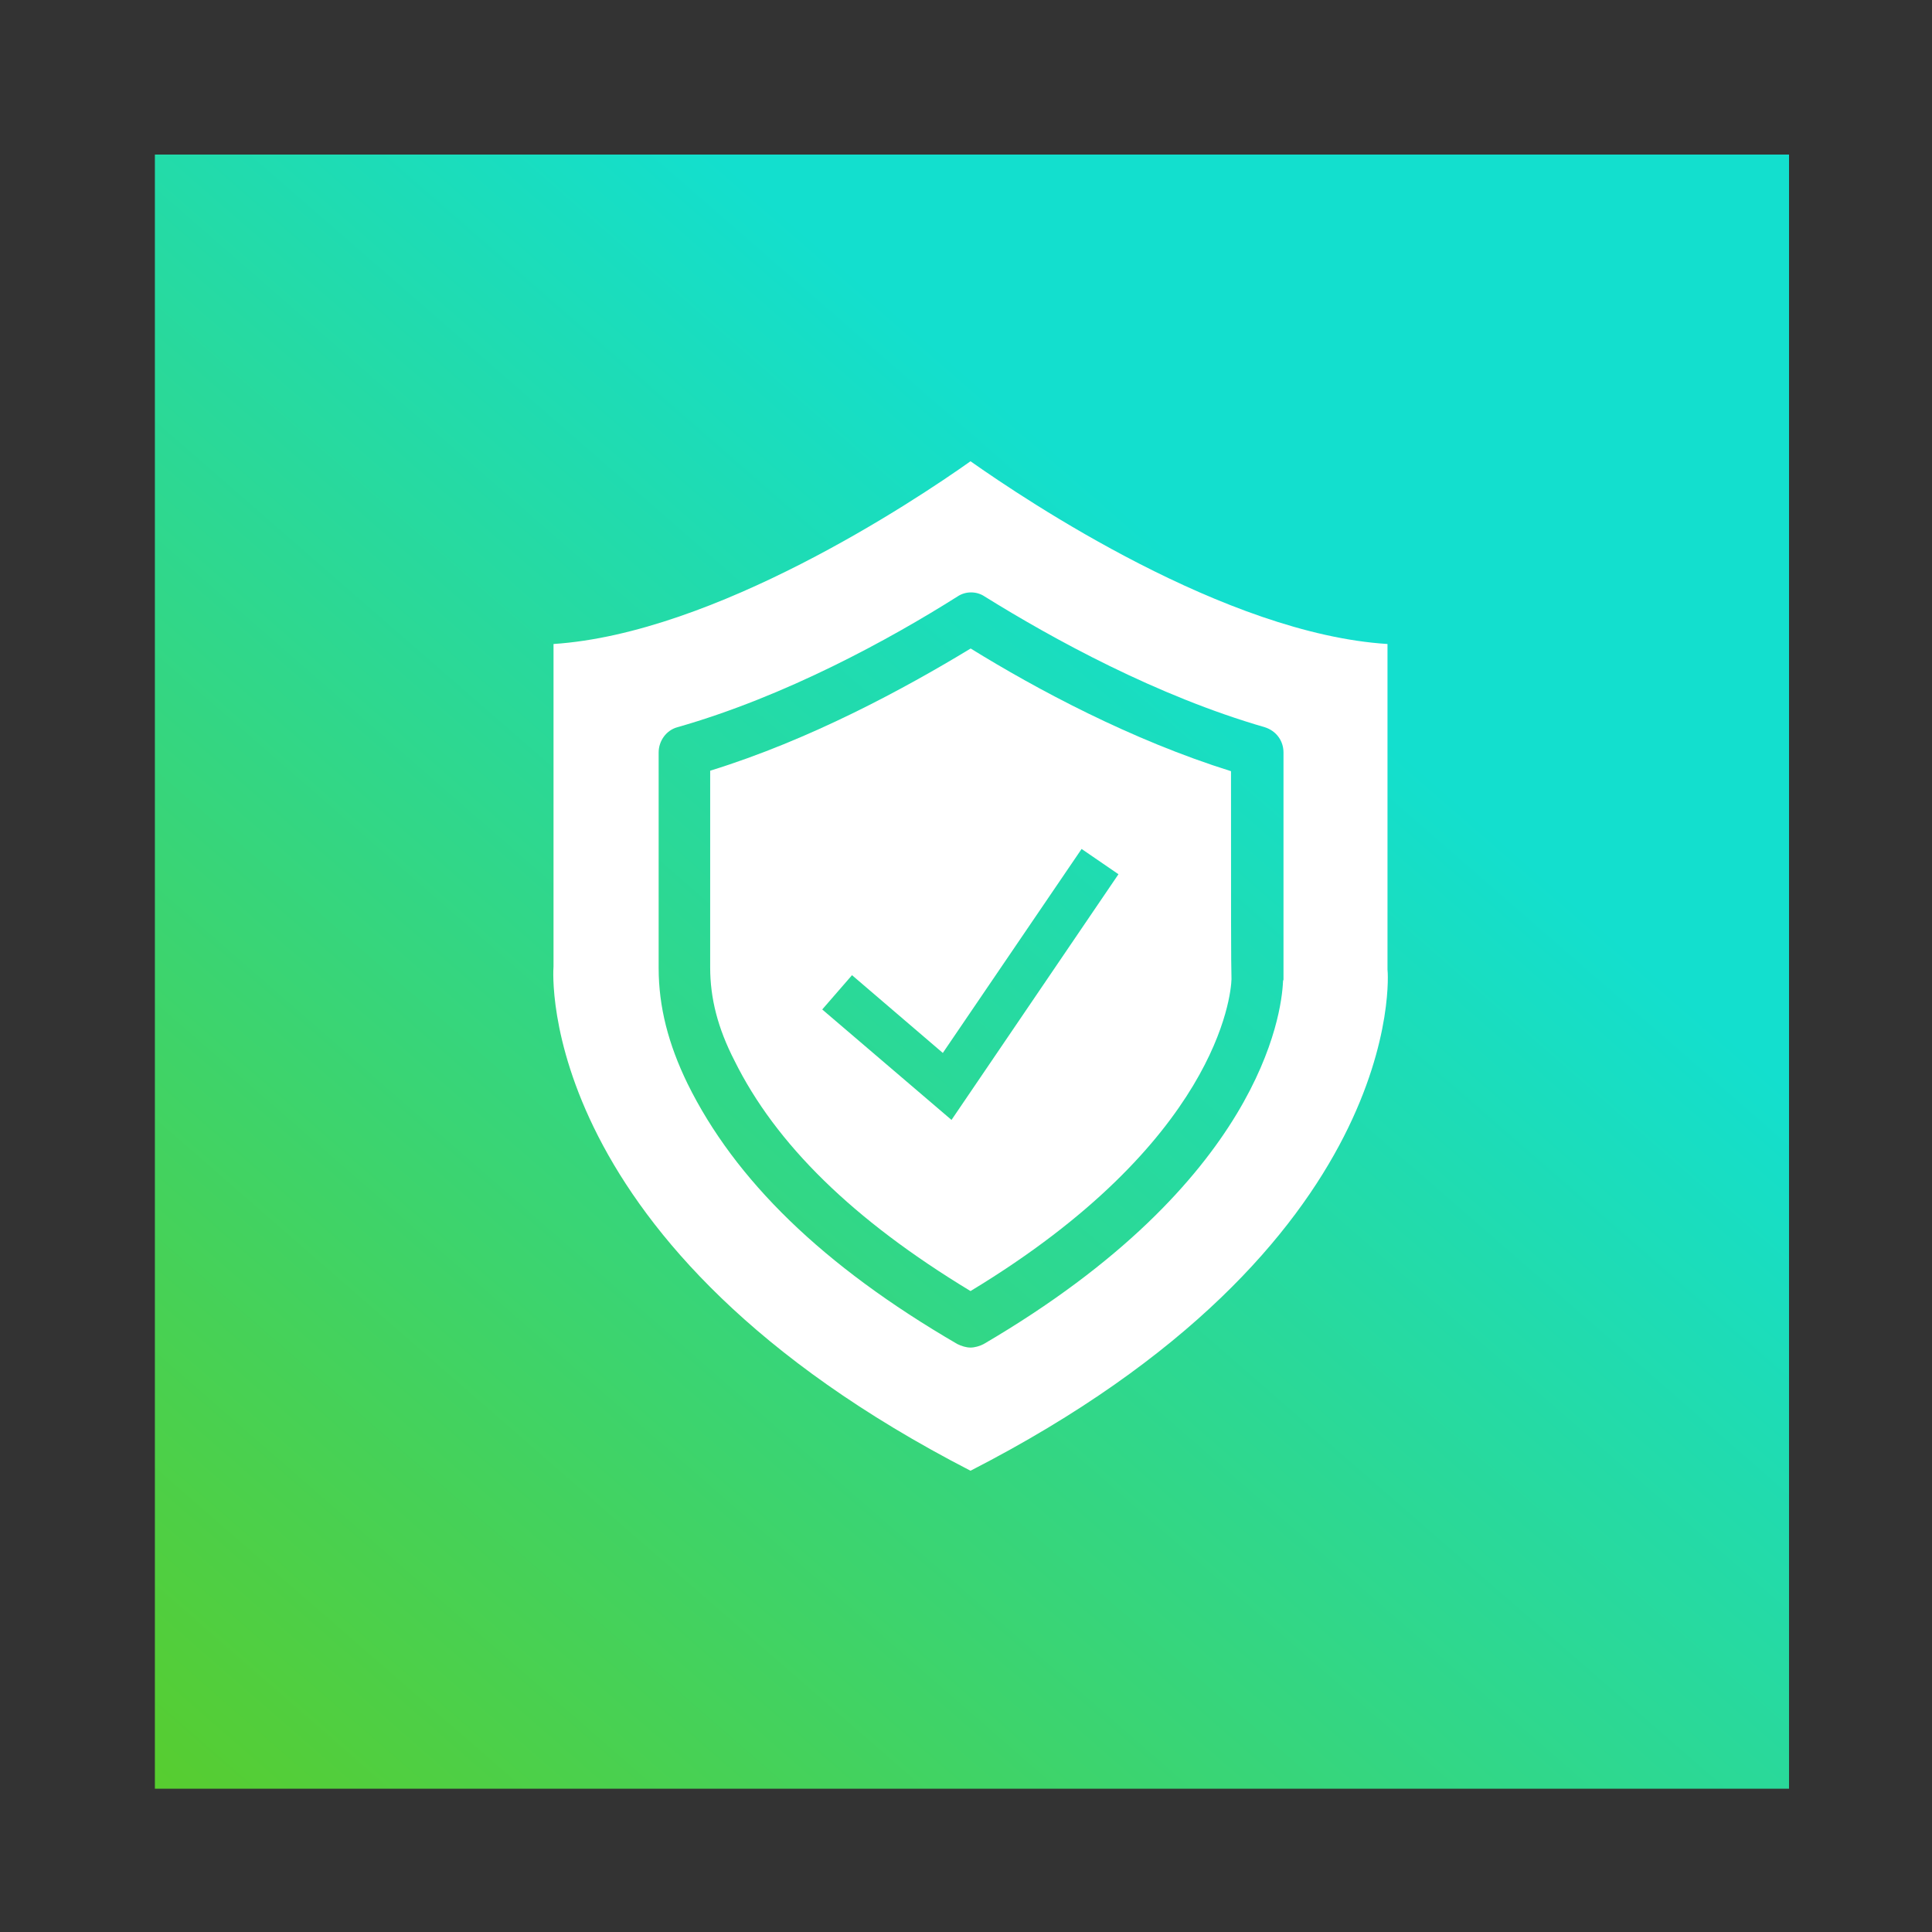
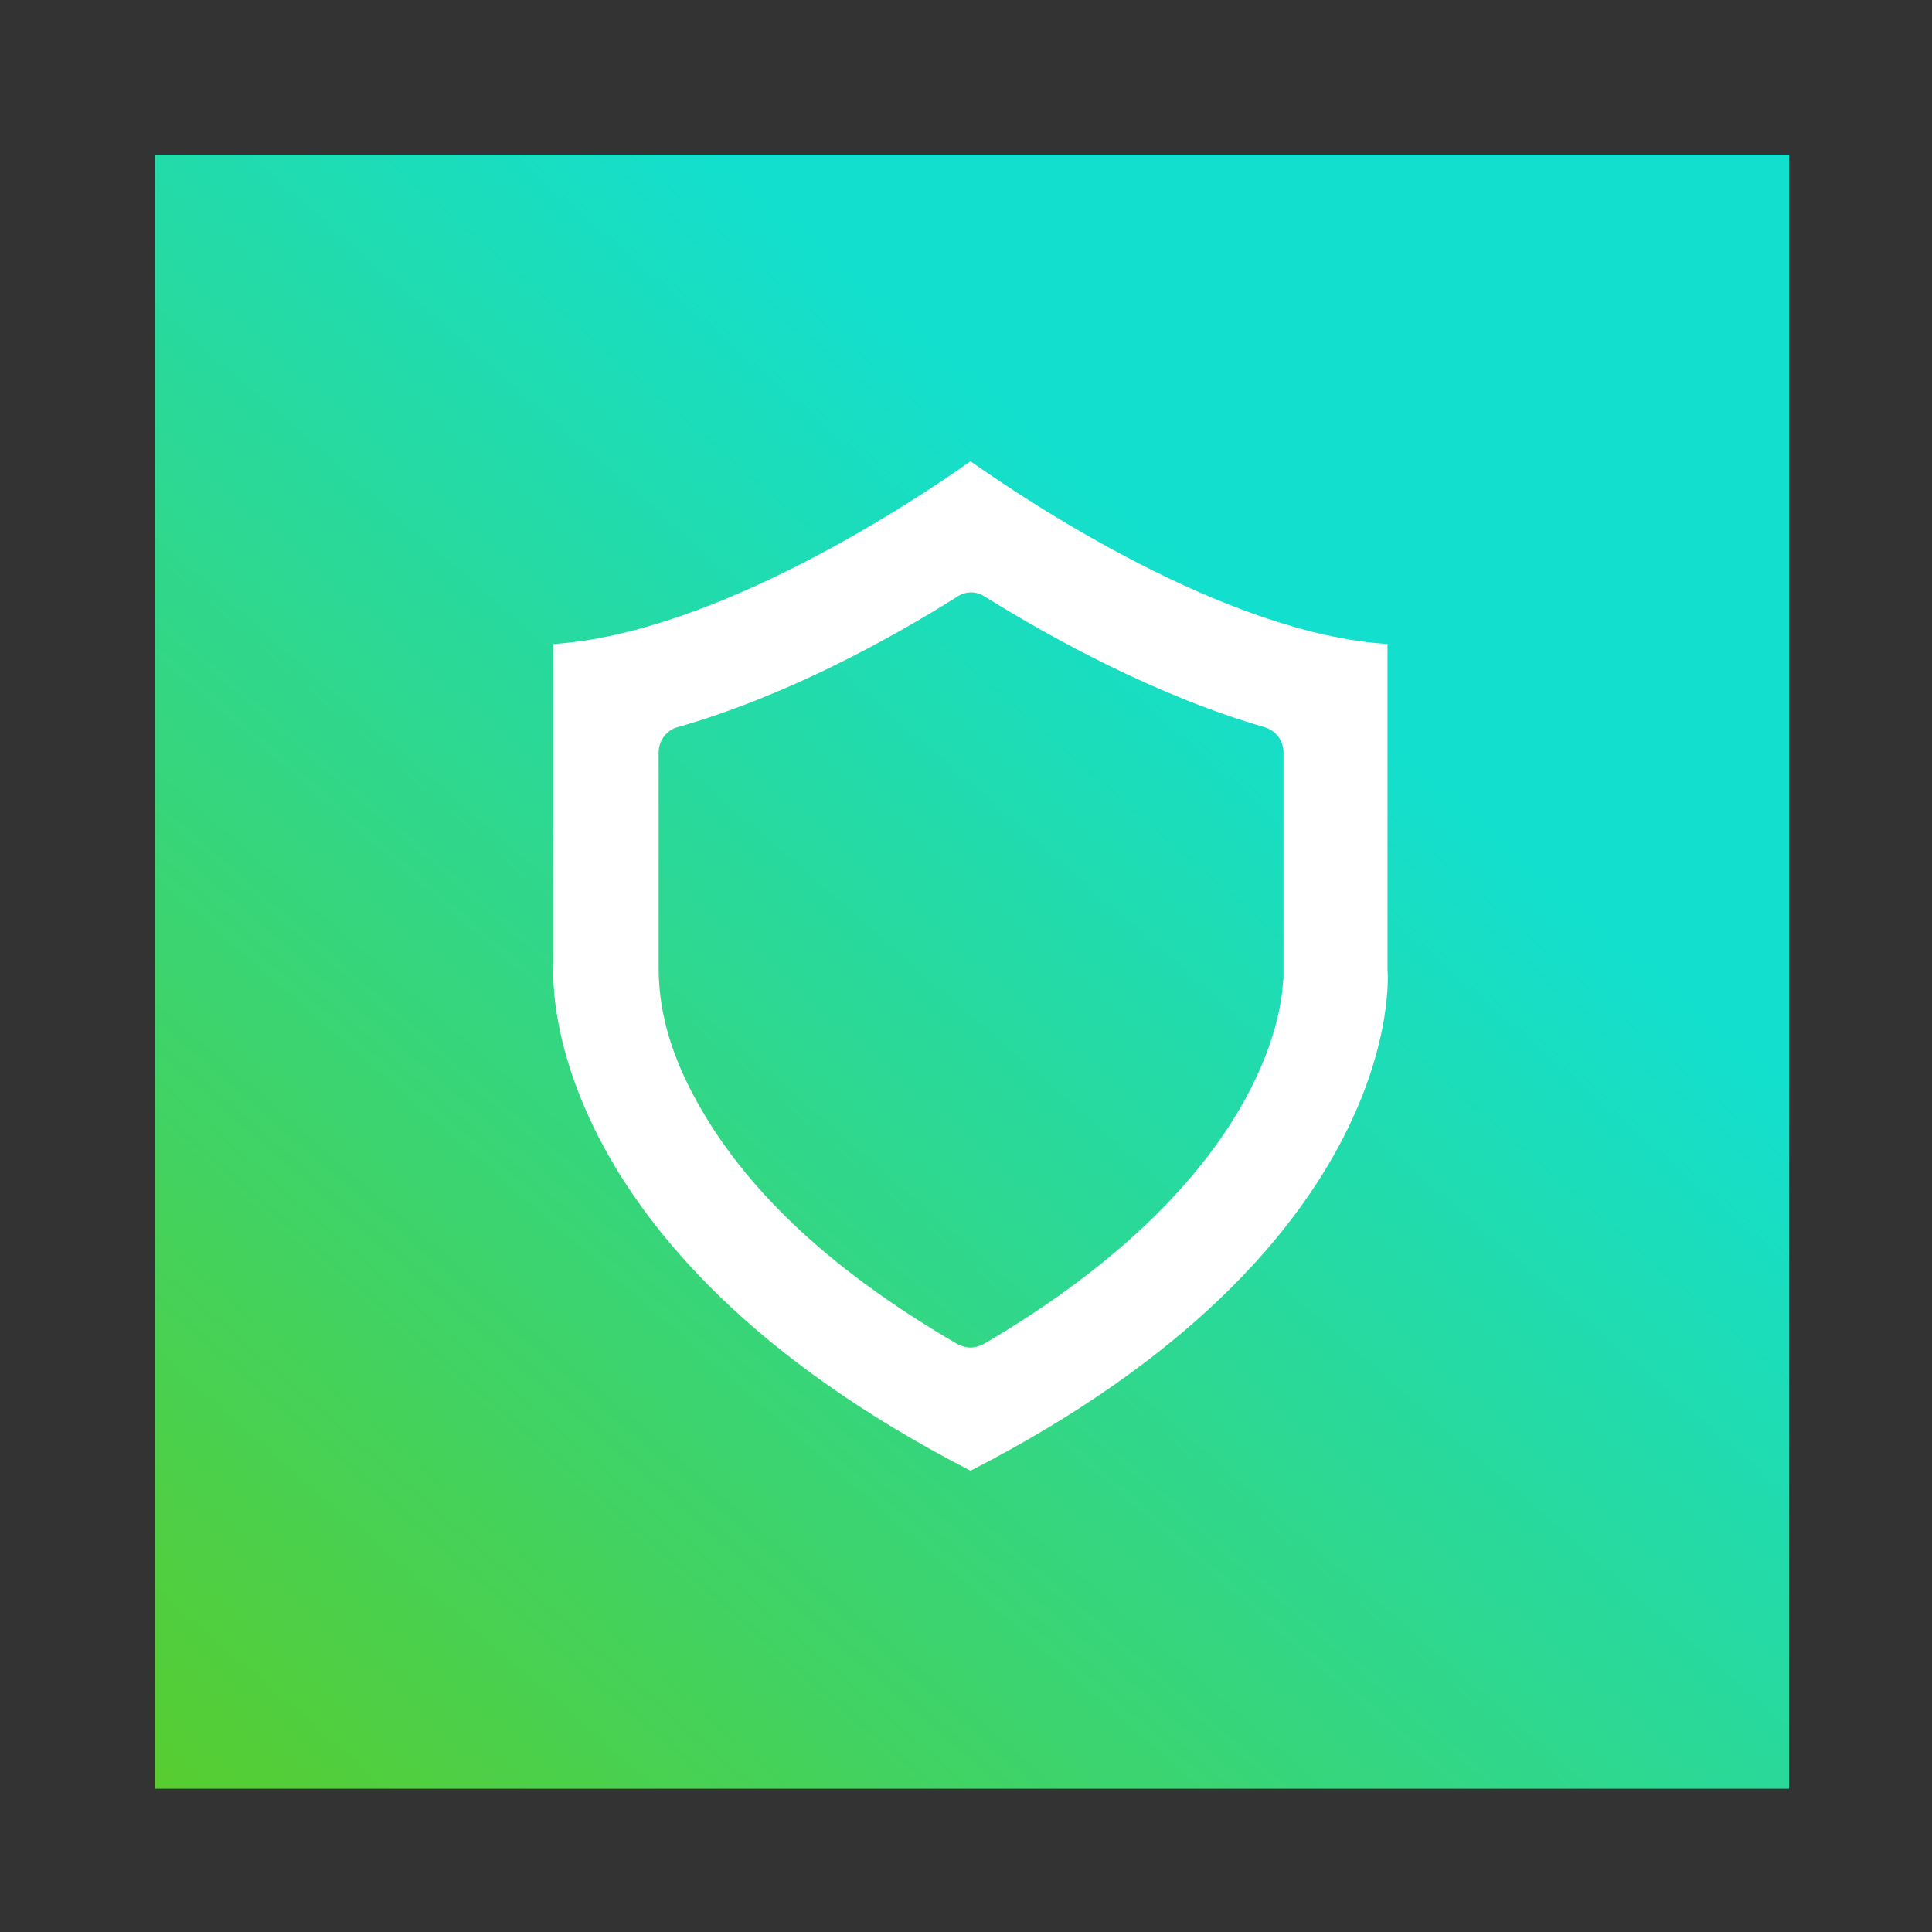
<svg xmlns="http://www.w3.org/2000/svg" version="1.1" id="Layer_1" x="0px" y="0px" viewBox="0 0 1200 1200" style="enable-background:new 0 0 1200 1200;" xml:space="preserve">
  <rect x="0" y="0" width="1200" height="1200" fill="#333333" stroke="none" />
  <style type="text/css">
	.st0{fill:url(#SVGID_1_);}
	.st1{fill:#FFFFFF;}
</style>
  <linearGradient id="SVGID_1_" gradientUnits="userSpaceOnUse" x1="107.008" y1="50.965" x2="787.008" y2="-730.035" gradientTransform="matrix(1 0 0 1 0 1123)">
    <stop offset="0" style="stop-color:#5ACC29" />
    <stop offset="1" style="stop-color:#13DFCE" />
  </linearGradient>
  <rect x="96.2" y="96" class="st0" width="1015" height="1015" />
  <g>
    <g>
      <path class="st1" d="M3237.8,1770.8v-2c0-2.8-5-4-9.7-4c-4.7,0-9.7,1.3-9.7,4v2c0,1.8,0.7,3.6,2,4.9l5,4.9c0.3,0.3,0.4,0.6,0.4,1    v6.4c0,0.4,0.2,0.7,0.6,0.8l2.9,0.9c0.5,0.1,1-0.2,1-0.8v-7.2c0-0.4,0.2-0.7,0.4-1l5.1-5    C3237.1,1774.4,3237.8,1772.6,3237.8,1770.8z M3228.1,1770.7c-4.8,0-7.4-1.3-7.5-1.8l0,0c0.1-0.5,2.7-1.8,7.5-1.8    c4.8,0,7.3,1.3,7.5,1.8C3235.4,1769.4,3232.9,1770.7,3228.1,1770.7z" />
      <path class="st1" d="M3233.1,1781c-0.6,0-1,0.4-1,1s0.4,1,1,1h4.3c0.6,0,1-0.4,1-1s-0.4-1-1-1H3233.1z" />
-       <path class="st1" d="M3237.4,1784.4h-4.3c-0.6,0-1,0.4-1,1s0.4,1,1,1h4.3c0.6,0,1-0.4,1-1S3238,1784.4,3237.4,1784.4z" />
-       <path class="st1" d="M3237.4,1787.7h-4.3c-0.6,0-1,0.4-1,1s0.4,1,1,1h4.3c0.6,0,1-0.4,1-1    C3238.4,1788.2,3238,1787.7,3237.4,1787.7z" />
    </g>
    <g>
      <path class="st1" d="M-2002.6-588.5c1.1,1.5,3,2.2,4.8,1.6l32.5-10.4c1.1-0.3,1.9-1.1,2.3-2.3c0.5-1.5,0-3.1-1.2-4.1    c-2.4-2.1-5.7-2.7-8.7-1.6l-7.6,2.9l-10.4-6.4c-0.2-0.1-0.5-0.2-0.8-0.1l-4.5,1.4c-0.6,0.2-0.9,1-0.4,1.5l7,7l-9.6,3.7l-4.1-2.6    c-0.2-0.2-0.5-0.2-0.8-0.1l-3.1,1c-0.6,0.2-0.8,0.9-0.5,1.4L-2002.6-588.5z" />
-       <path class="st1" d="M-1965.3-581.6h-38.4c-1.4,0-2.5,1.1-2.5,2.5s1.1,2.5,2.5,2.5h38.4c1.4,0,2.5-1.1,2.5-2.5    S-1963.9-581.6-1965.3-581.6z" />
-       <path class="st1" d="M-1942.9-626.8h-84.8c-2.6,0-4.7,2.1-4.7,4.8v65.5c0,2.6,2.1,4.8,4.8,4.8h32.9v2.8c0,3.6-2,6.9-5.3,8.6    l-5.9,3c-0.3,0.2-0.7,0.4-1,0.6c-2.3,1.5-1.2,5.1,1.5,5.1h40.2c2.8,0,3.8-3.6,1.6-5.1c-0.3-0.2-0.7-0.4-1-0.6l-5.9-3    c-3.2-1.6-5.3-4.9-5.3-8.6v-2.8h32.9c2.6,0,4.8-2.1,4.8-4.8V-622C-1938.2-624.7-1940.3-626.8-1942.9-626.8z M-1985.3-556.9    c-1.8,0-3.3-1.5-3.3-3.3s1.5-3.3,3.3-3.3s3.3,1.5,3.3,3.3S-1983.5-556.9-1985.3-556.9z M-1947.8-568.5h-75v-48.7h75V-568.5z" />
    </g>
  </g>
  <g>
-     <path class="st1" d="M602.9,402.8c-41.4,25.1-99.7,56.7-161.8,75.9v24.1c0,32.9,0,65.8,0,98.1c0,19.1,4.7,37.6,15,57.7   c25.7,52,73.7,99.1,146.7,143.3c153-92.5,161.8-183.4,162.1-193.7l0,0c-0.3-10.3-0.3-39.2-0.3-129.2   C702.6,459.6,644,428.2,602.9,402.8z M591,695.6L510.7,627l18.5-21.3l56.4,48.3l86.2-126.7l22.9,15.7L591,695.6z" />
    <path class="st1" d="M861.8,602.2c0-0.3,0-1.3,0-1.6V400c-100.6-6.3-223.8-88.7-259-113.5c-35.4,25.1-158.6,106.9-259,113.5v200.3   c-0.3,3.4-11.9,173.7,259,313.2C875.3,773.7,862.2,603.8,861.8,602.2z M796.9,609.7C796,629.8,782.8,734.2,611,834.8   c-2.5,1.3-5.6,2.2-8.2,2.2s-5.6-0.9-8.2-2.2C511,786.2,456.5,732.9,427,673c-11.9-24.5-17.9-47.7-17.9-71.8c0-32.9,0-65.8,0-98.4   v-35.4c0-7.2,4.7-13.8,11.6-15.7c67.1-19.1,131.7-54.5,174-81.2c5-3.4,11.9-3.4,16.9,0c42.3,26.3,106.9,61.8,174,81.2   c6.9,2.2,11.6,8.2,11.6,15.7c0,54.2,0,135.7,0,141.1C796.9,609.1,796.9,609.4,796.9,609.7z" />
  </g>
</svg>